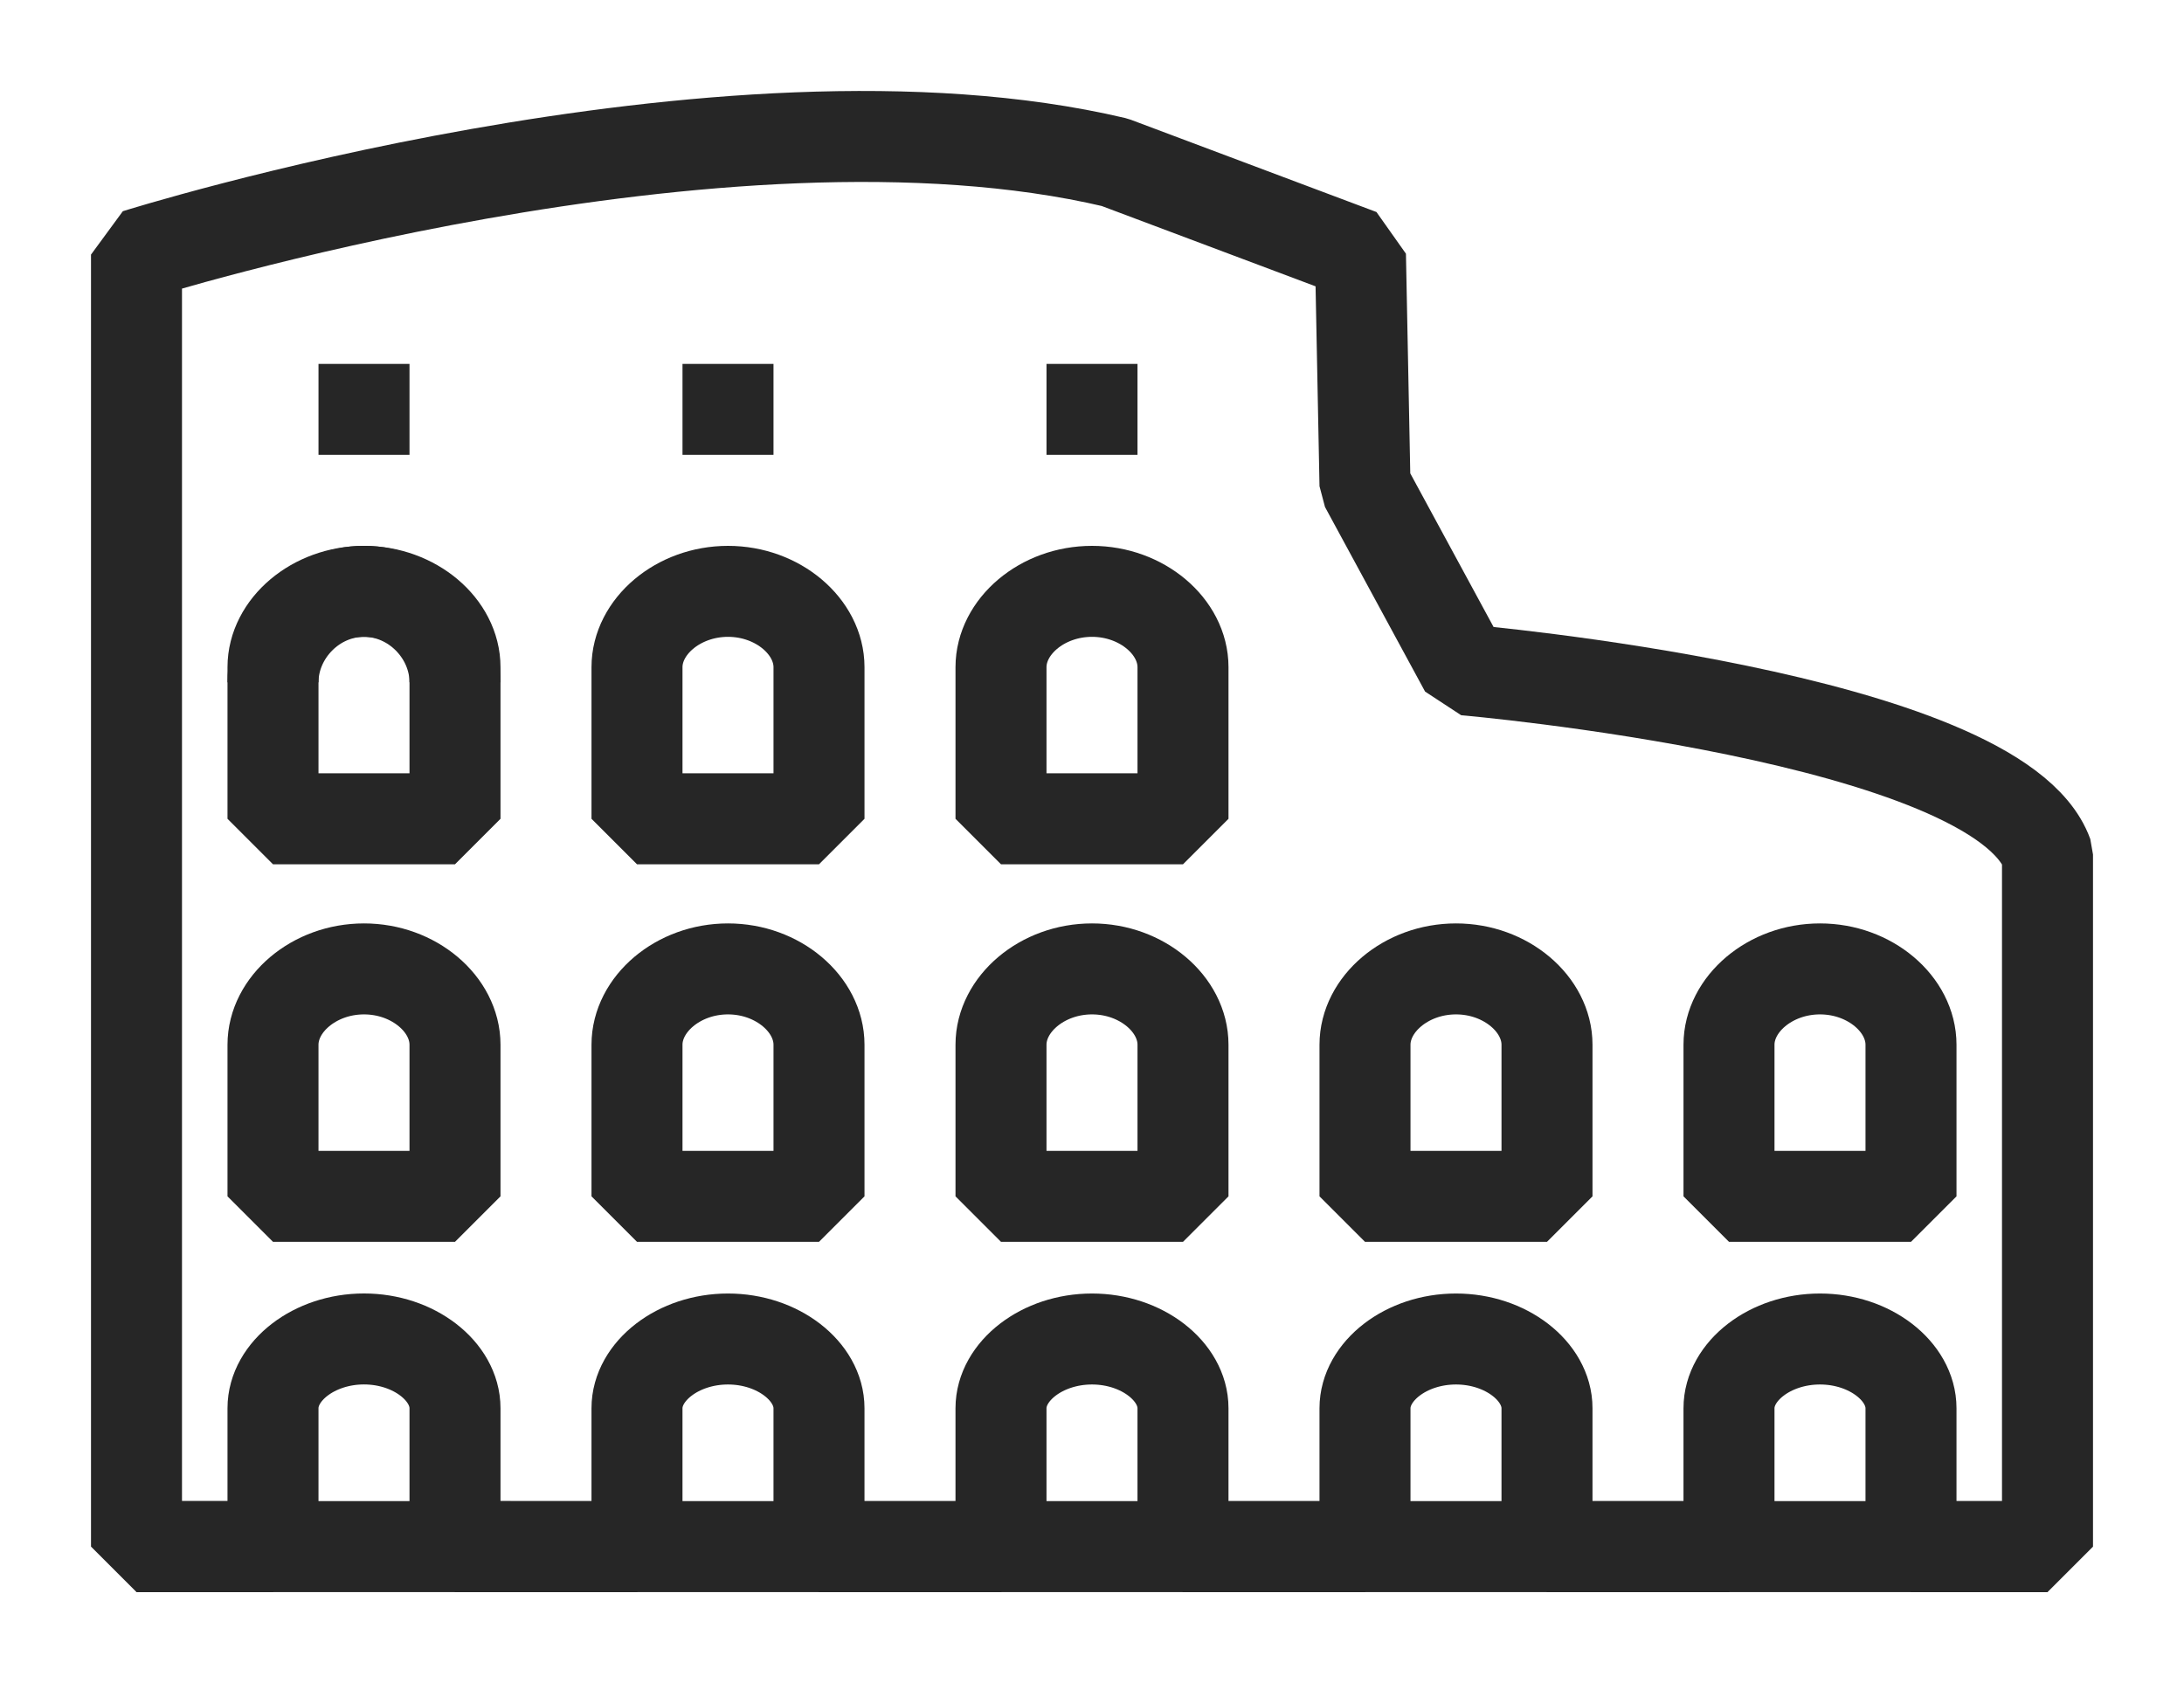
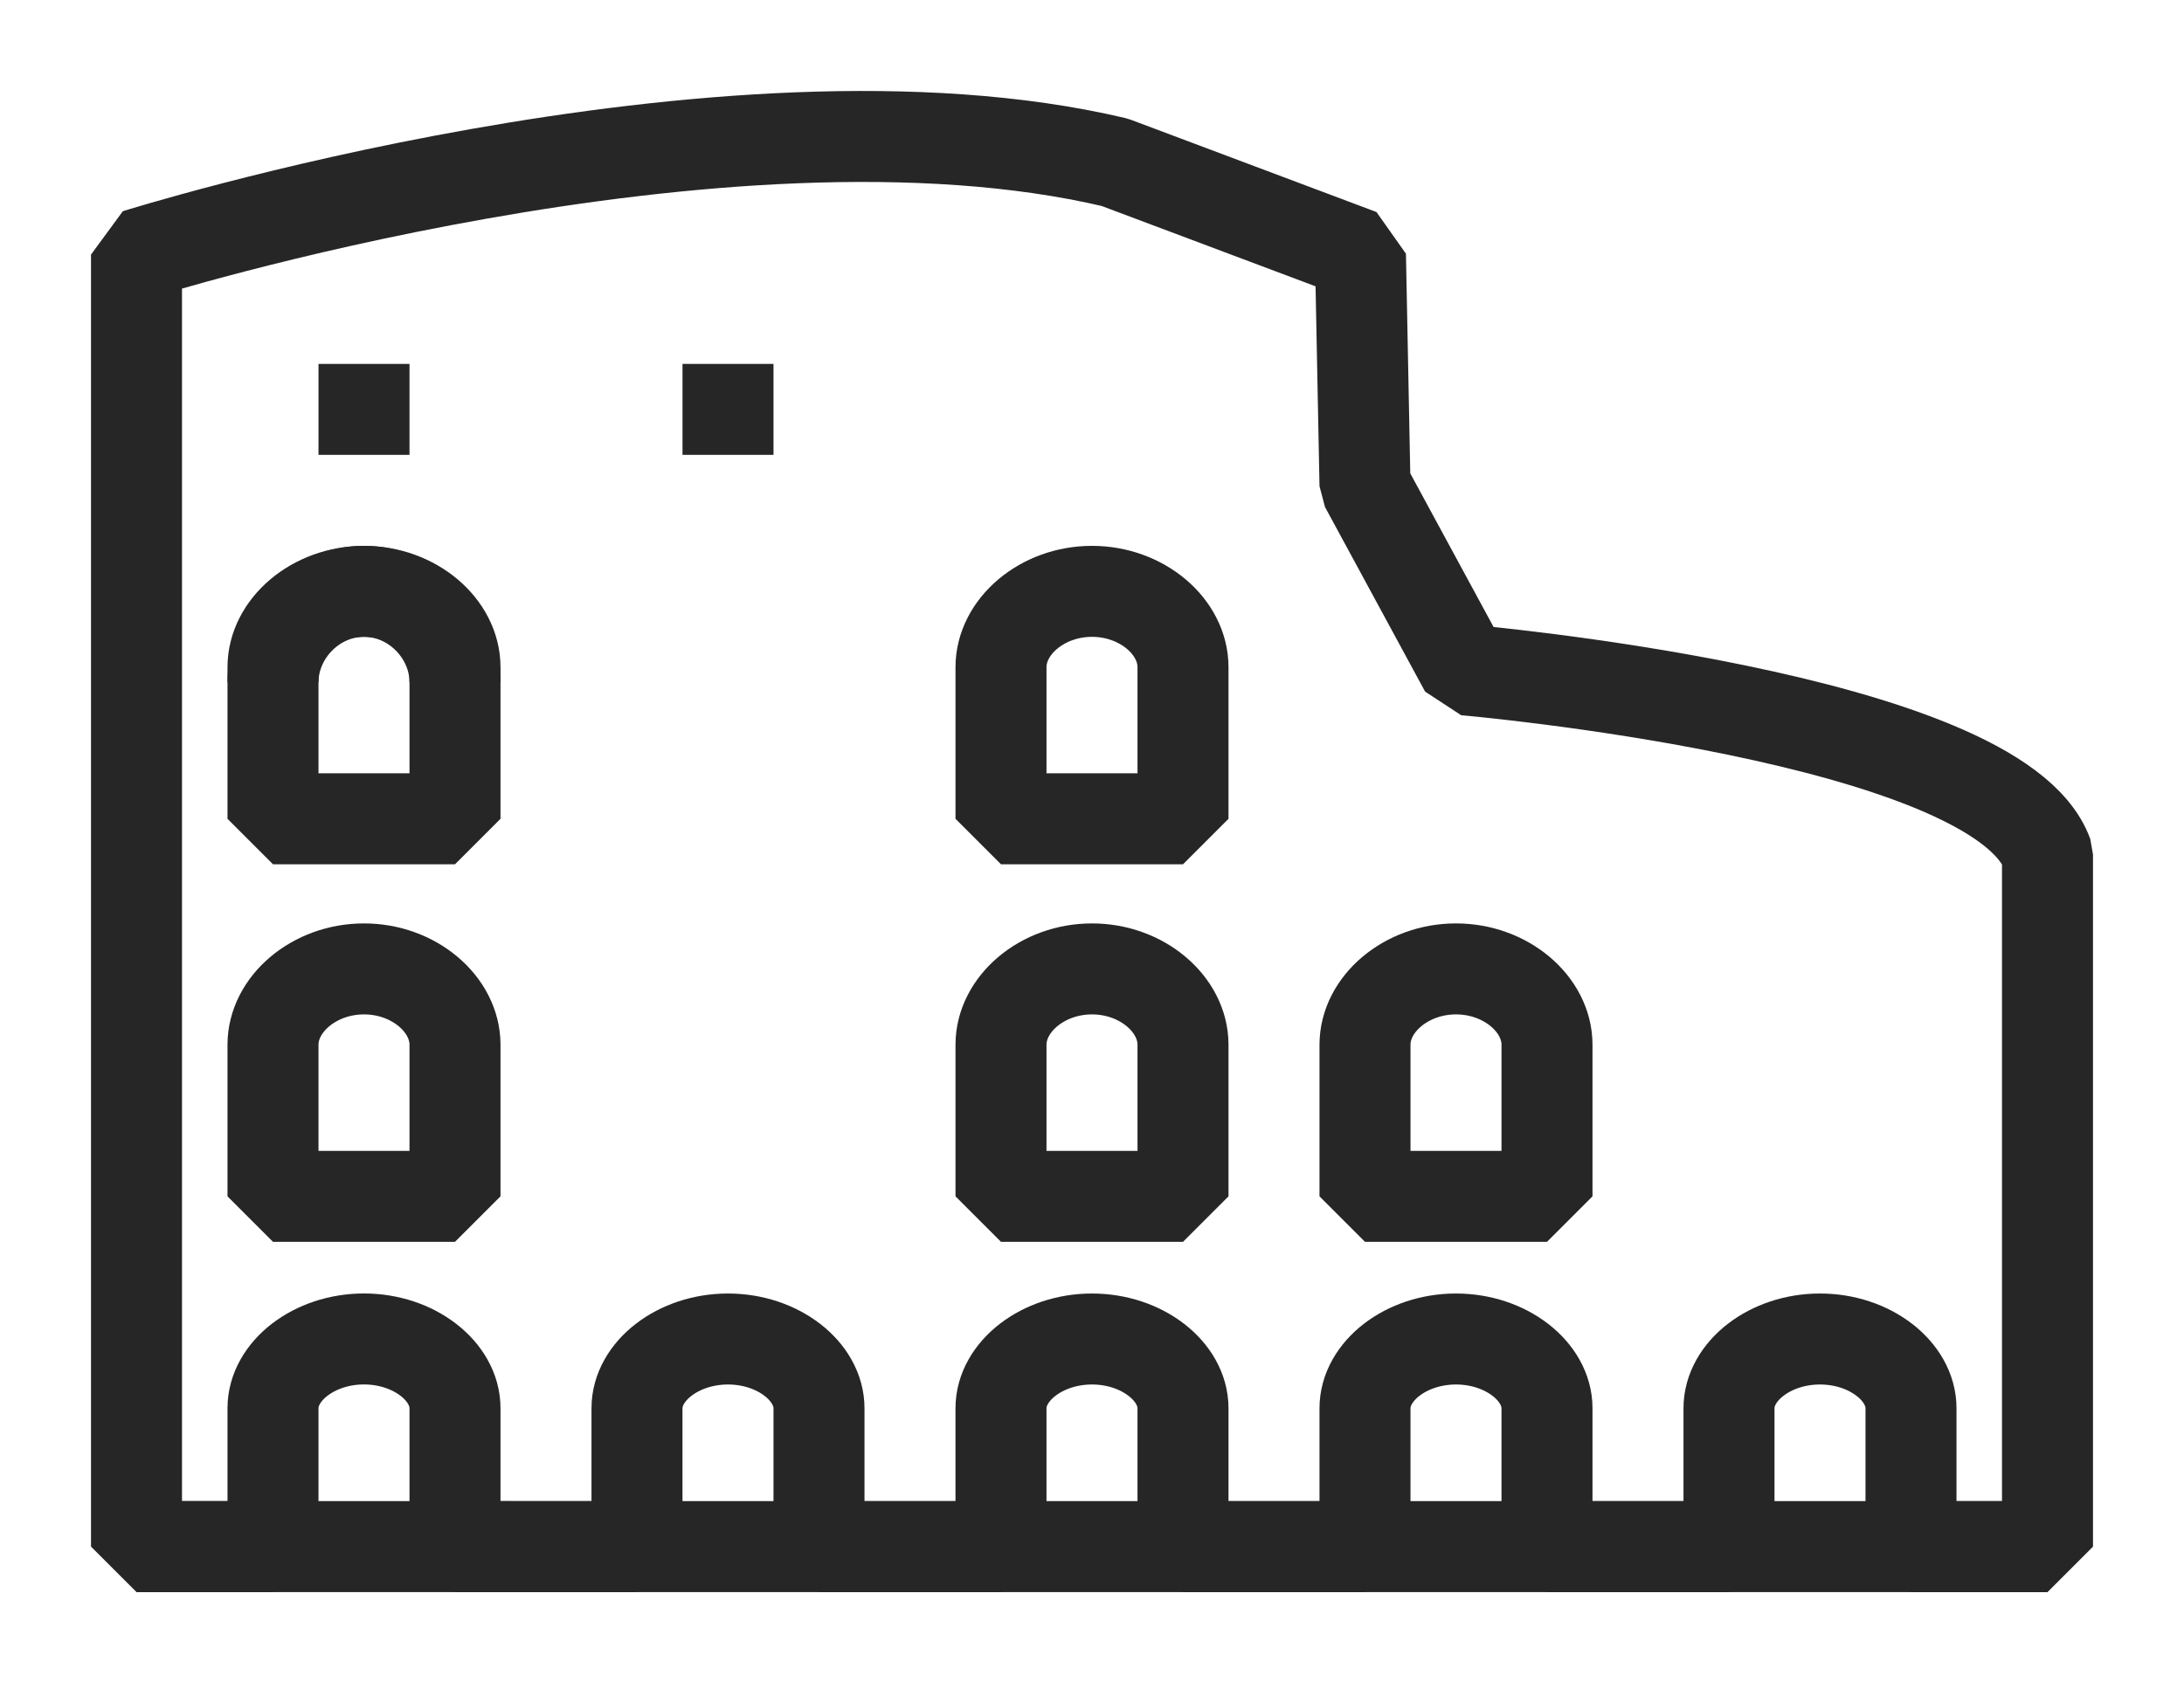
<svg xmlns="http://www.w3.org/2000/svg" fill="none" height="37" viewBox="0 0 48 37" width="48">
  <g stroke="#262626" stroke-linejoin="bevel" stroke-width="2">
-     <path d="m10 34v-3.043c0-.811-.9-1.522-2-1.522s-2 .71-2 1.522v3.043h-3v-28.403s12.9-4.058 21.5-2.029l5.4 2.029.1 5.072 2.2 4.058s11.7 1.014 12.8 4.058v15.216h-3v-3.043c0-.811-.9-1.522-2-1.522s-2 .71-2 1.522v3.043h-4v-3.043c0-.811-.9-1.522-2-1.522s-2 .71-2 1.522v3.043h-4v-3.043c0-.811-.9-1.522-2-1.522s-2 .71-2 1.522v3.043h-4v-3.043c0-.811-.9-1.522-2-1.522s-2 .71-2 1.522v3.043zm0 0v-3.043c0-.811-.9-1.522-2-1.522s-2 .71-2 1.522v3.043" />
+     <path d="m10 34v-3.043c0-.811-.9-1.522-2-1.522s-2 .71-2 1.522v3.043h-3v-28.403s12.9-4.058 21.5-2.029l5.4 2.029.1 5.072 2.2 4.058s11.7 1.014 12.8 4.058v15.216h-3v-3.043c0-.811-.9-1.522-2-1.522s-2 .71-2 1.522v3.043h-4v-3.043c0-.811-.9-1.522-2-1.522s-2 .71-2 1.522v3.043h-4v-3.043c0-.811-.9-1.522-2-1.522s-2 .71-2 1.522v3.043h-4v-3.043c0-.811-.9-1.522-2-1.522s-2 .71-2 1.522v3.043zv-3.043c0-.811-.9-1.522-2-1.522s-2 .71-2 1.522v3.043" />
    <path d="m26 26.3v-3.333c0-.889-.9-1.667-2-1.667s-2 .778-2 1.667v3.333z" />
-     <path d="m18 26.3v-3.333c0-.889-.9-1.667-2-1.667s-2 .778-2 1.667v3.333z" />
    <path d="m10 26.3v-3.333c0-.889-.9-1.667-2-1.667s-2 .778-2 1.667v3.333z" />
    <path d="m26 18v-3.333c0-.889-.9-1.667-2-1.667s-2 .778-2 1.667v3.333z" />
-     <path d="m18 18v-3.333c0-.889-.9-1.667-2-1.667s-2 .778-2 1.667v3.333z" />
    <path d="m10 18v-3.333c0-.889-.9-1.667-2-1.667s-2 .778-2 1.667v3.333z" />
    <path d="m10 15c0-1.067-.9-2-2-2s-2 .933-2 2" />
-     <path d="m42 26.3v-3.333c0-.889-.9-1.667-2-1.667s-2 .778-2 1.667v3.333z" />
    <path d="m34 26.3v-3.333c0-.889-.9-1.667-2-1.667s-2 .778-2 1.667v3.333z" />
    <path d="m8 10v-2" />
    <path d="m16 10v-2" />
-     <path d="m24 10v-2" />
    <path d="m3 34h42" />
  </g>
</svg>